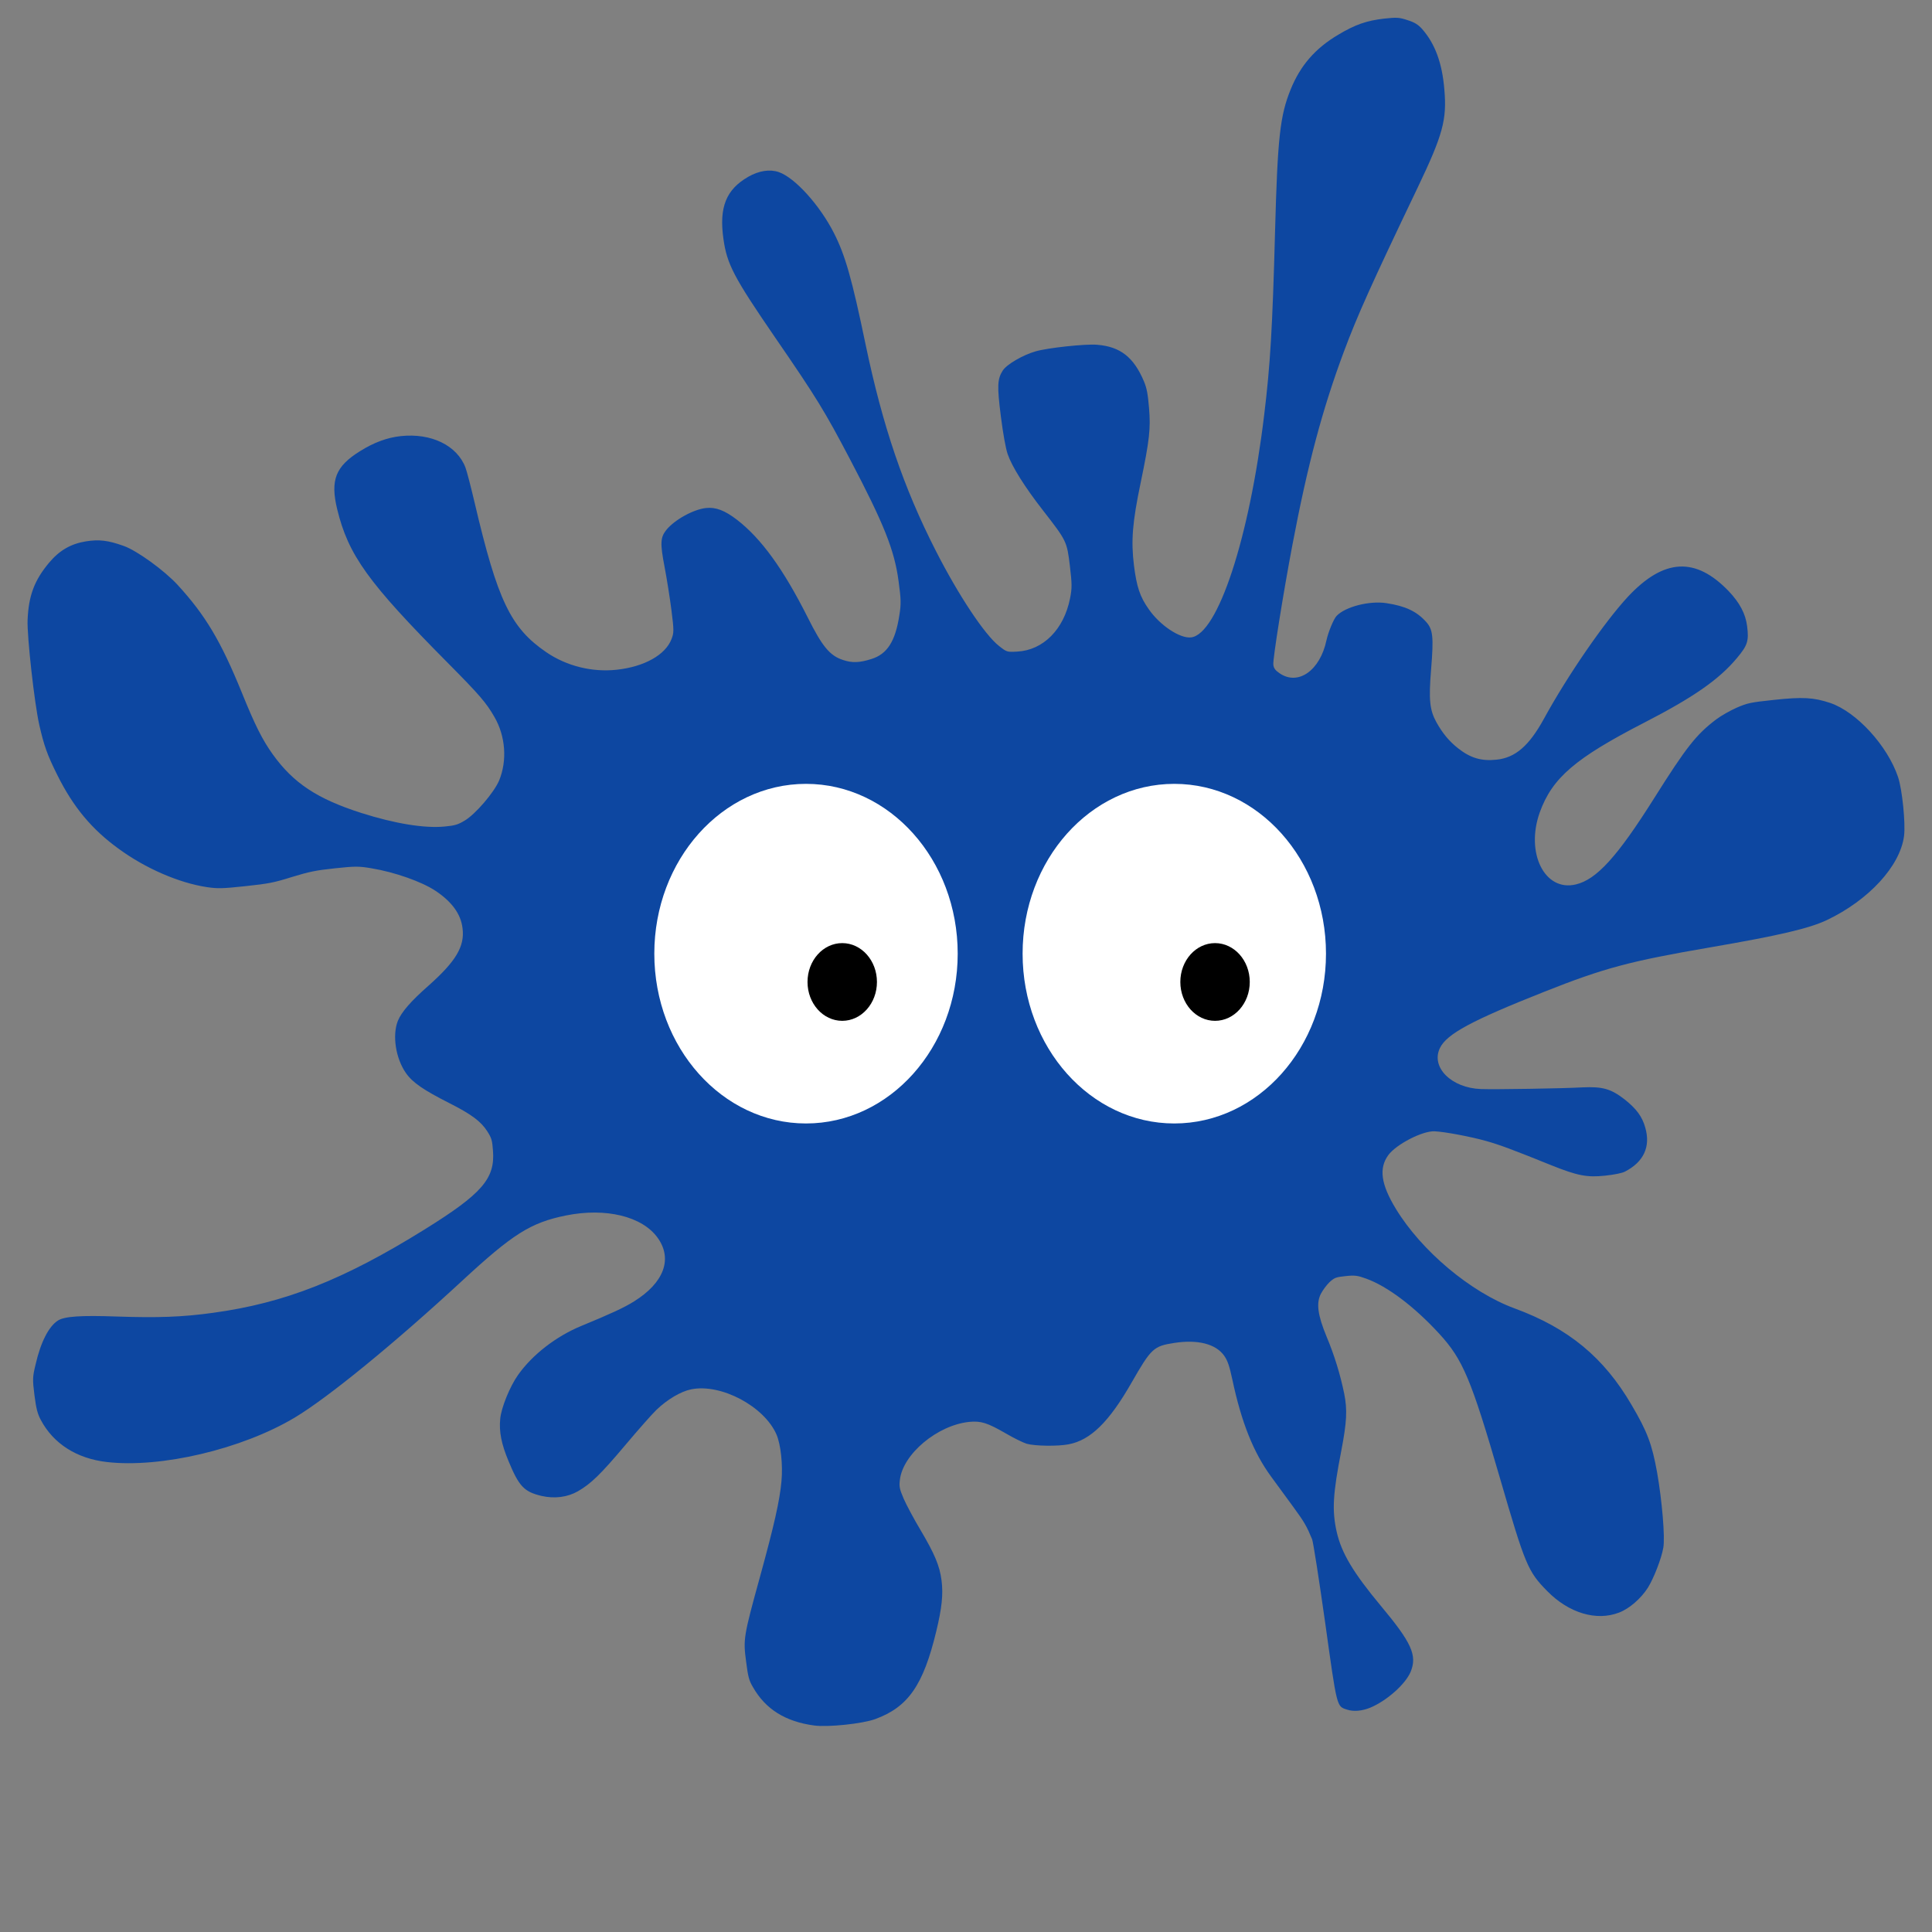
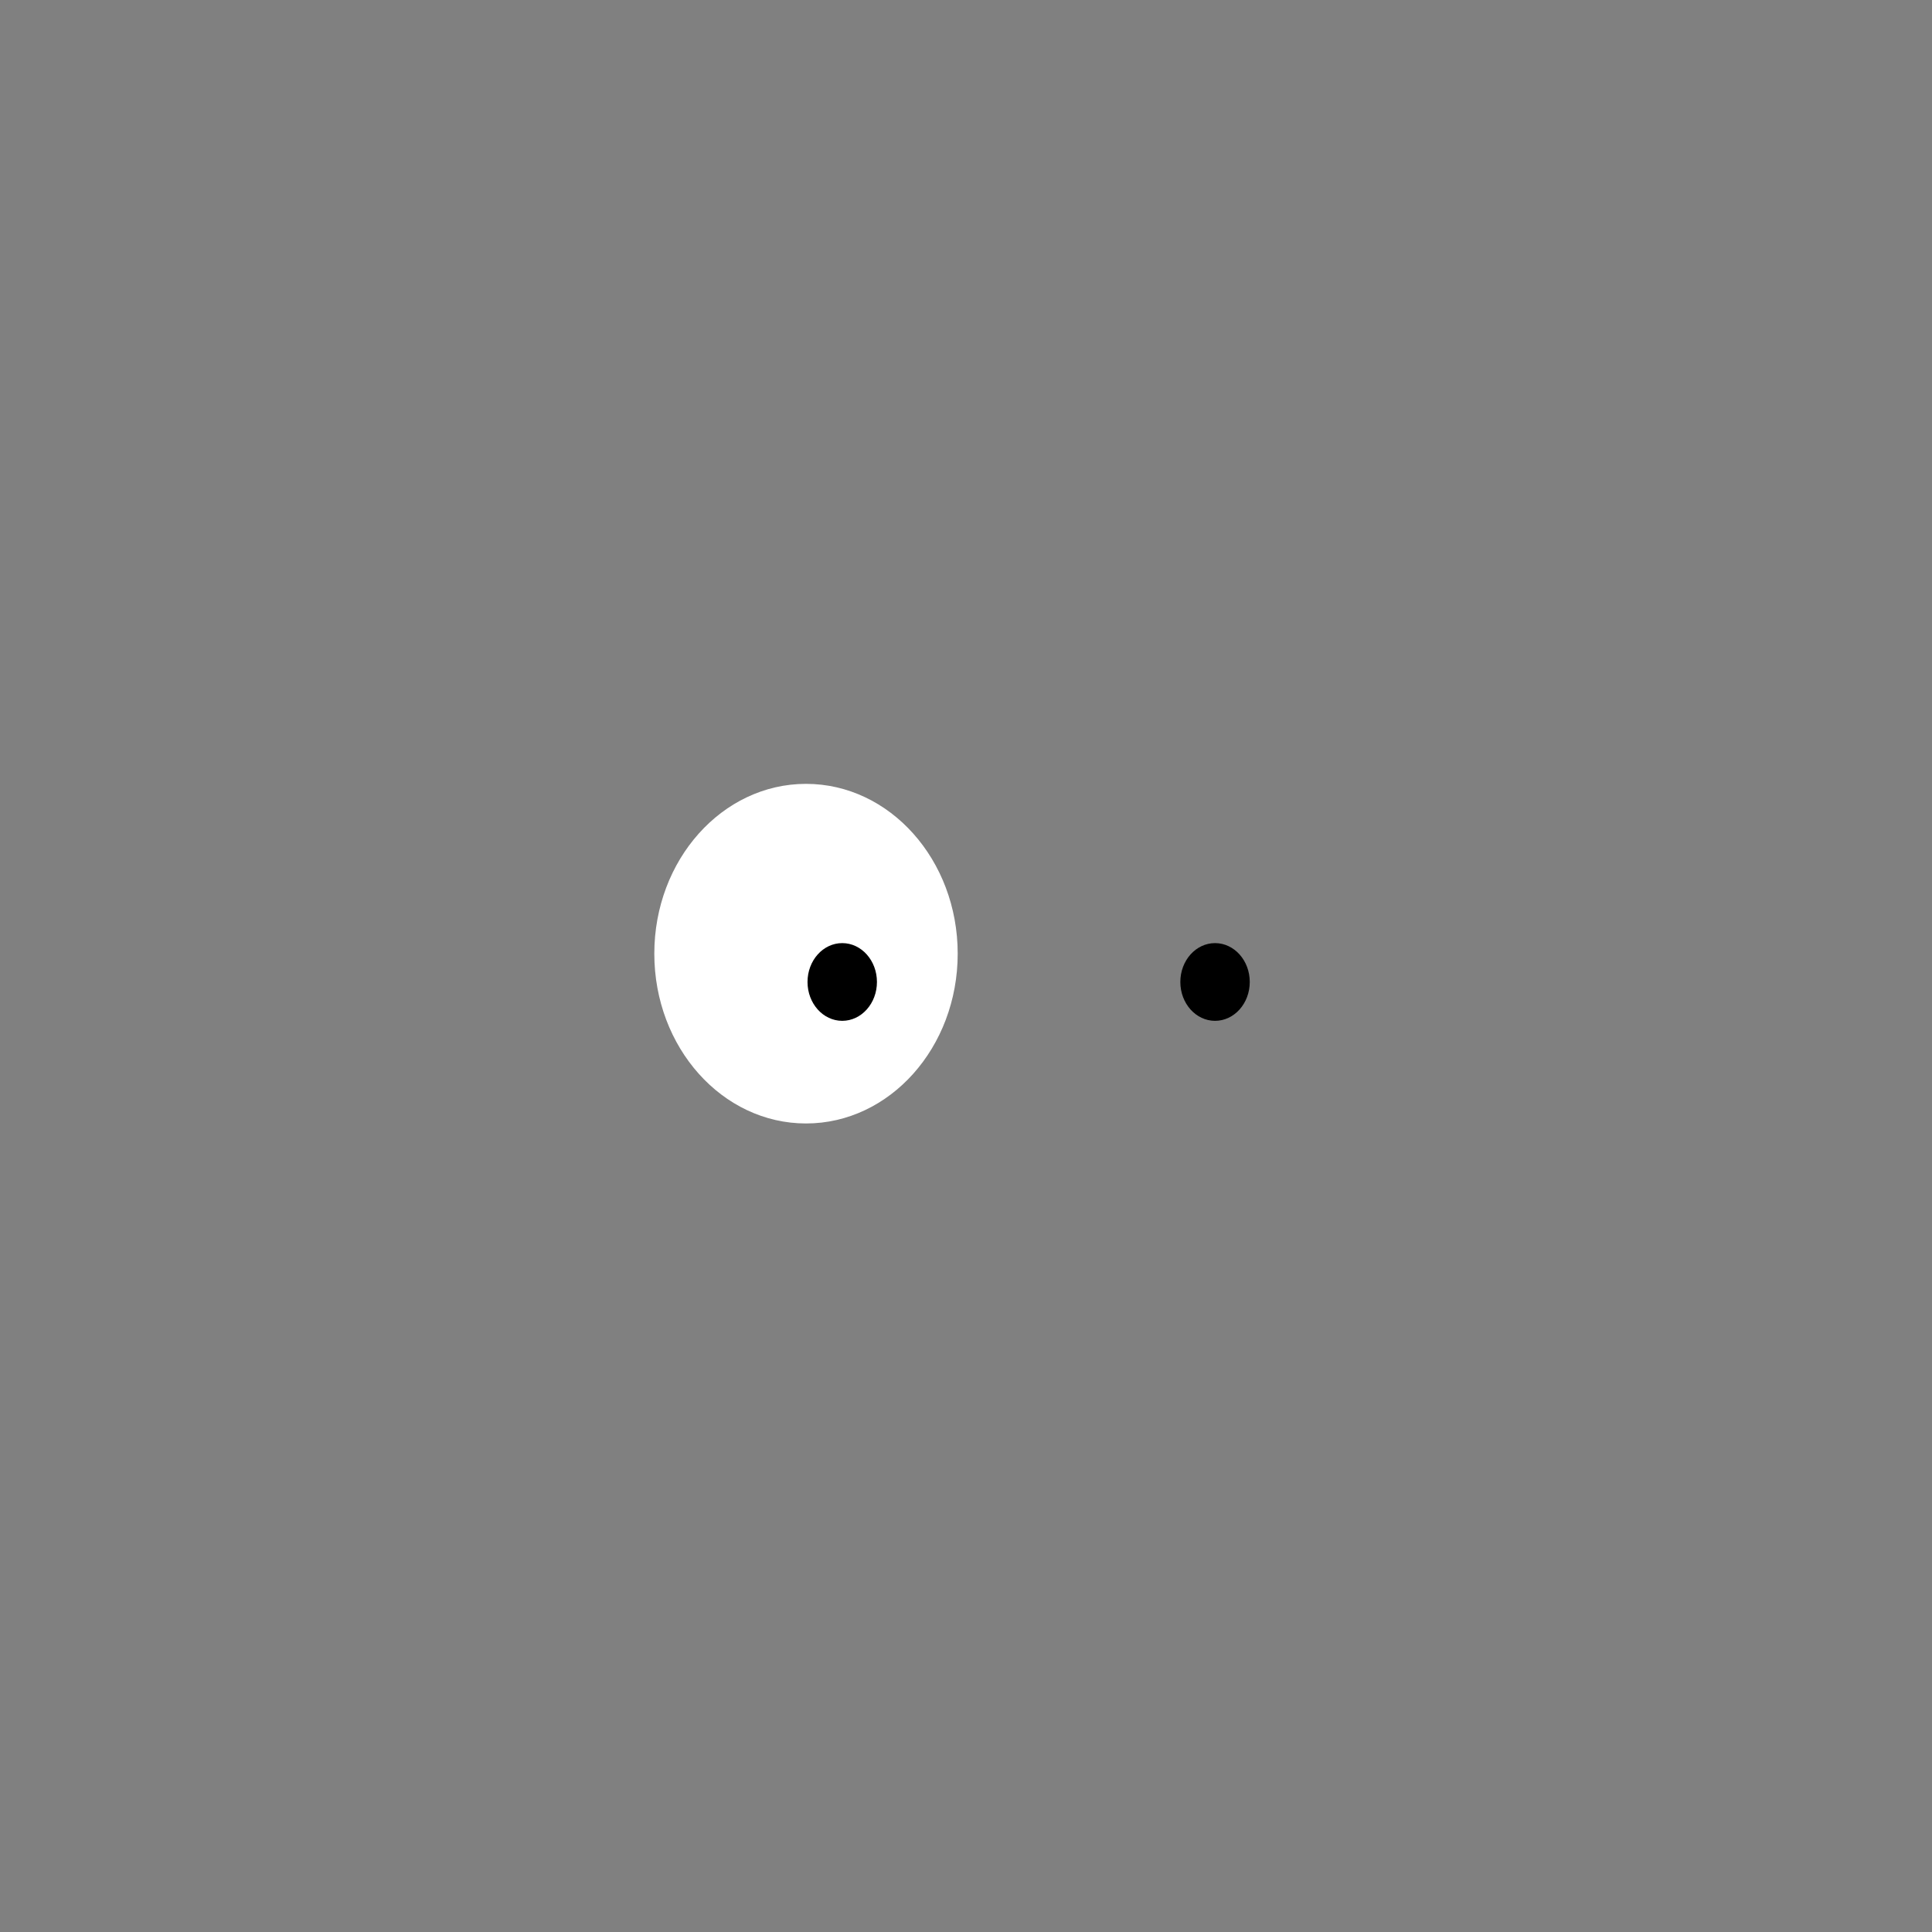
<svg xmlns="http://www.w3.org/2000/svg" version="1.1" id="Warstwa_1" x="0px" y="0px" width="1280px" height="1280px" viewBox="0 0 1280 1280" enable-background="new 0 0 1280 1280" xml:space="preserve">
  <rect x="0" y="0" width="1280" height="1280" fill="#808080" stroke="none" />
  <g transform="translate(0,1211) scale(0.1,-0.1)">
-     <path fill="#0D47A1" d="M9078.769,796.445c109.922,46.025,233.818,156.406,267.646,238.643   c43.613,108.252,5.771,192.021-198.496,436.416c-183.018,219.854-259.912,349.385-291.699,488.379   c-32.236,142.637-25.947,251.504,30.781,541.465c35.625,186.924,40.43,267.881,18.545,376.504   c-26.182,126.641-64.277,252.012-116.289,375.879c-59.639,144.336-69.619,222.783-38.203,284.404   c12.988,24.521,38.73,59.639,57.607,77.383c32.51,29.395,41.094,33.086,105.664,40.01c61.582,6.611,80.039,3.965,137.041-16.719   c141.445-51.406,318.525-184.98,483.291-364.248c157.764-171.699,211.23-299.121,402.598-956.377   c168.35-579.297,185.488-619.072,312.734-748.74c143.477-146.416,326.699-201.65,477.295-142.949   c67.207,25.703,144.316,92.246,190.479,164.697c38.486,61.465,90.127,193.691,102.168,265.254   c12.373,68.828-9.033,316.201-41.416,499.521c-33.73,185.938-64.385,268.643-168.408,445.195   c-184.16,315.898-418.145,509.014-776.221,640.723c-290.43,106.592-617.354,381.289-786.836,660.849   c-98.066,161.465-112.52,267.188-49.131,354.434c52.354,71.27,226.172,161.133,306.152,157.695   c67.822-2.9,239.082-35.371,339.316-63.457c95.02-26.777,177.48-57.695,434.326-161.436   c172.93-69.287,236.943-81.836,356.133-69.033c63.574,6.816,111.66,16.602,132.471,27.158   c123.73,64.141,170.371,164.395,134.141,290.879c-20.449,73.643-59.307,125.879-137.656,187.744   c-90.43,69.814-144.756,85.234-278.896,79.17c-128.936-7.363-583.105-14.492-672.139-11.113   c-195.176,6.797-333.398,143.604-272.129,271.318c44.482,93.545,210.352,182.559,690.557,372.813   c398.682,158.369,570.127,203.584,1102.178,294.902c456.152,78.564,651.67,124.502,769.492,179.688   c279.131,132.607,487.012,358.34,512.939,558.096c10.41,84.336-11.719,305.723-39.512,389.668   c-69.766,207.969-275.566,432.773-450.186,491.709c-109.336,36.338-181.367,40.645-372.07,20.176   c-156.934-16.846-174.58-20.596-246.172-51.396c-41.953-18.379-103.037-52.676-136.123-77.48   c-132.236-100.205-197.324-182.09-412.539-524.209c-243.76-386.797-380.654-537.412-518.496-569.775   c-206.211-48.955-334.688,209.121-238.076,478.408c82.744,228.027,234.336,358.037,692.617,594.004   c326.943,168.262,496.172,286.289,614.883,429.404c69.072,82.314,78.379,111.973,65.957,209.59   c-10.439,82.099-48.877,154.716-122.139,231.923c-219.287,227.979-428.389,217.568-666.016-35.42   c-155.02-166.436-399.863-520.976-558.311-810.771c-98.066-178.809-189.678-258.008-313.945-270.42   c-100.322-10.762-173.564,10.967-256.465,76.963c-57.158,45.654-98.652,94.824-141.523,170.684   c-44.57,81.211-52.041,147.92-34.99,354.102c17.236,212.666,12.08,261.123-33.623,311.699   c-62.158,69.16-137.139,104.57-262.383,123.496c-112.969,17.461-272.842-23.75-330.547-84.492   c-19.531-20.586-54.893-106.689-67.031-161.621c-42.061-199.609-187.09-302.1-309.404-219.053   c-29.727,19.912-39.521,33.662-42.539,57.373c-4.414,34.668,64.473,466.494,125.859,791.171   c101.162,534.238,199.385,901.719,340.498,1280.264c90.811,243.691,185.049,452.622,489.668,1089.141   c166.904,349.883,194.561,449.014,177.09,649.648c-14.453,176.914-61.846,304.058-147.813,402.1   c-25.801,28.667-49.854,43.657-95.996,58.12c-54.668,18.179-70.908,19.204-155.332,10.146   c-115.107-13.276-190.371-38.921-303.584-106.558c-152.617-90.361-250.977-203.555-315.371-362.119   c-70.479-174.009-86.611-316.294-103.428-935.801c-17.207-648.203-32.246-893.936-72.188-1220.947   c-98.193-818.711-308.164-1455.253-484.97-1474.228c-73.486-7.891-205.449,79.668-279.434,186.386   c-58.936,83.359-80.215,147.656-98.438,290.879c-19.775,163.408-10.801,282.725,44.873,549.473   c58.008,279.932,66.475,355.732,55.137,492.3c-7.871,93.477-14.727,131.582-33.574,176.714   c-67.793,161.021-157.227,230.942-310.811,243.125c-75.361,6.704-327.646-20.371-407.236-43.711   c-83.555-23.77-191.387-86.196-217.432-126.904c-36.084-56.582-38.34-102.134-12.686-303.735   c14.854-116.768,31.768-210.195,44.824-249.478c28.672-82.92,110.996-215.557,236.104-375.977   c155.293-199.707,156.748-203.262,176.426-365.742c14.082-118.701,14.707-147.285,1.104-214.414   c-40.352-204.98-176.768-343.525-349.766-352.851c-67.998-3.604-68.984-3.711-121.592,37.803   c-95.107,74.873-268.34,336.455-417.236,628.388c-214.521,419.902-352.861,826.719-466.221,1369.375   c-90.82,436.875-134.404,589.395-209.629,737.593c-95.244,186.743-259.15,367.036-365.498,403.701   c-58.984,20.483-132.021,8.94-201.455-30.869c-147.354-84.243-194.775-202.144-165.107-411.646   c23.232-166.719,67.383-252.603,341.738-652.212c276.689-402.134,330.254-490.713,496.309-806.704   c225.957-430.693,295.156-602.656,322.734-811.445c16.074-118.496,16.934-148.906,4.482-225.156   c-26.543-171.132-80.254-255.488-184.854-287.998c-78.35-25.049-128.477-26.729-188.457-6.357   c-87.197,28.555-137.168,88.838-234.443,283.681c-160.332,318.457-306.914,520.957-467.695,645.176   c-81.436,62.461-140.674,84.775-205.225,77.842c-83.438-8.955-208.564-77.871-263.359-145.713   c-39.023-49.482-41.211-87.637-11.191-244.395c14.834-77.002,35.293-206.113,45.508-286.396   c17.061-134.091,17.041-149.814,0.293-192.294c-40.098-104.17-180.078-182.998-363.833-202.725   c-162.891-17.49-331.348,24.541-465.869,116.436c-235.996,161.465-322.363,341.757-474.238,989.384   c-24.277,103.74-51.768,208.975-60.967,233.877c-55.908,146.582-226.606,229.976-429.229,208.228   c-89.39-9.595-177.871-42.212-270.166-100.2c-161.382-100.547-197.148-191.309-150.464-384.18   c73.994-304.609,204.771-485.684,730.283-1015.537c213.706-215.625,257.417-266.416,311.782-361.387   c73.564-127.109,85.176-289.521,30.43-421.172c-34.18-79.482-156.865-223.037-228.057-264.893   c-44.893-27.012-65.283-32.9-131.953-39.131c-132.217-13.262-330.649,19.072-552.061,89.619   c-292.788,93.408-451.133,198.486-587.036,388.242c-68.506,95.293-118.374,194.424-205.059,408.906   c-139.16,341.992-241.489,513.173-425.054,713.544c-88.843,96.807-270.645,228.018-357.085,258.506   c-105.479,37.695-164.707,44.277-251.528,30.332c-100.62-16.348-175.552-60.449-243.735-141.748   c-97.021-115.82-135.371-217.959-142.109-378.652c-4.526-106.826,45.278-553.662,77.412-695.38   c31.66-138.086,52.344-197.822,119.883-332.979c105.454-211.523,227.954-359.277,407.549-488.877   c176.489-128.994,397.065-224.629,581.885-252.861c71.851-10.781,103.984-10.107,255.947,6.201   c154.941,16.631,188.369,22.988,309.39,60.947c117.28,35.703,156.543,43.623,284.678,57.383   c133.101,14.268,159.268,14.307,241.631,0.029c153.223-25.166,334.492-88.936,425.879-150.322   c107.9-72.568,166.484-153.193,177.451-247.256c15.205-119.521-43.711-218.301-224.604-379.199   c-118.618-104.277-180.02-175.605-203.853-233.652c-38.174-95.635-14.692-248.467,53.052-345.684   c44.341-63.662,115.981-112.383,290.352-200.928c143.13-72.49,206.479-119.316,249.194-185.928   c27.656-43.271,32.725-59.365,37.451-128.213c14.512-185.244-73.438-285.303-452.212-521.074   c-537.397-334.15-926.611-487.822-1402.612-552.783c-202.803-28.223-366.211-33.75-641.25-24.434   c-232.622,8.311-343.447,1.055-386.24-26.68c-60.498-38.848-113.862-141.66-148.159-291.445   c-19.814-81.66-20.713-98.398-7.368-203.301c11.606-91.23,20.752-123.535,41.992-163.799   c83.462-157.471,237.9-255.557,436.162-278.672c357.734-42.061,897.3,85.225,1247.178,294.775   c219.829,131.777,656.709,488.438,1107.143,904.805c336.885,311.719,455.239,386.377,688.853,433.652   c264.033,53.31,506.147-5.771,607.856-148.359c100.361-139.961,40.938-297.988-156.87-420.938   c-65.234-41.211-154.648-82.246-351.709-163.496c-165.449-68.613-322.178-189.922-416.875-324.004   c-54.629-77.061-111.299-217.227-118.018-290.996c-8.311-85.039,8.096-166.504,54.502-278.047   c69.844-169.121,103.535-204.316,217.783-231.836c87.139-20.225,173.32-9.141,242.764,30.664   c86.27,49.961,149.932,111.348,312.617,304.512c83.989,99.629,177.202,205.811,207.72,234.961   c71.797,68.73,160.703,121.738,229.414,135.605c197.207,40.566,484.512-112.598,565.605-299.023   c28.691-67.188,42.773-201.602,33.164-308.047c-11.563-130.703-49.082-294.707-141.963-632.939   c-109.531-397.354-112.285-415.215-92.5-562.9c13.008-102.168,19.014-125.557,45.889-170.762   c82.969-145.508,214.219-227.598,404.766-253.379c91.182-12.402,319.746,11.201,405.352,42.578   c217.402,79.746,317.881,223.682,404.121,582.48c36.934,152.832,46.416,244.473,34.805,335.703   c-12.305,96.689-45.479,175.43-139.102,333.672c-44.746,74.727-95.039,169.199-112.168,208.965   c-27.354,64.57-30.195,79.043-24.844,124.014c19.59,170.4,247.891,362.275,459.57,384.072   c77.578,7.402,119.512-5.664,241.211-75.82c53.311-31.27,116.66-62.383,139.688-69.16c54.316-15.439,206.602-17.578,278.301-3.438   c144.502,27.539,267.119,147.988,415.371,407.07c130.996,228.594,146.25,243.184,283.506,264.395   c155.996,24.131,275.674-6.484,330.938-84.697c22.168-31.826,34.531-65.654,54.668-160.566   c60.048-282.07,139.794-481.553,256.738-641.006c41.436-56.582,108.477-148.32,149.922-204.902   c69.482-95.185,86.348-124.824,121.328-209.834c7.52-19.541,46.045-266.924,86.123-550.195   c79.492-569.404,75.771-555.937,145.039-578.086C8967.509,768.799,9024.237,773.945,9078.769,796.445z" />
-   </g>
+     </g>
  <ellipse fill="#FFFFFF" cx="534" cy="631.826" rx="100.5" ry="112.5" />
-   <ellipse fill="#FFFFFF" cx="778" cy="631.826" rx="100.5" ry="112.5" />
  <ellipse cx="805" cy="650.58" rx="23" ry="25.746" />
  <ellipse cx="558" cy="650.58" rx="23" ry="25.746" />
</svg>